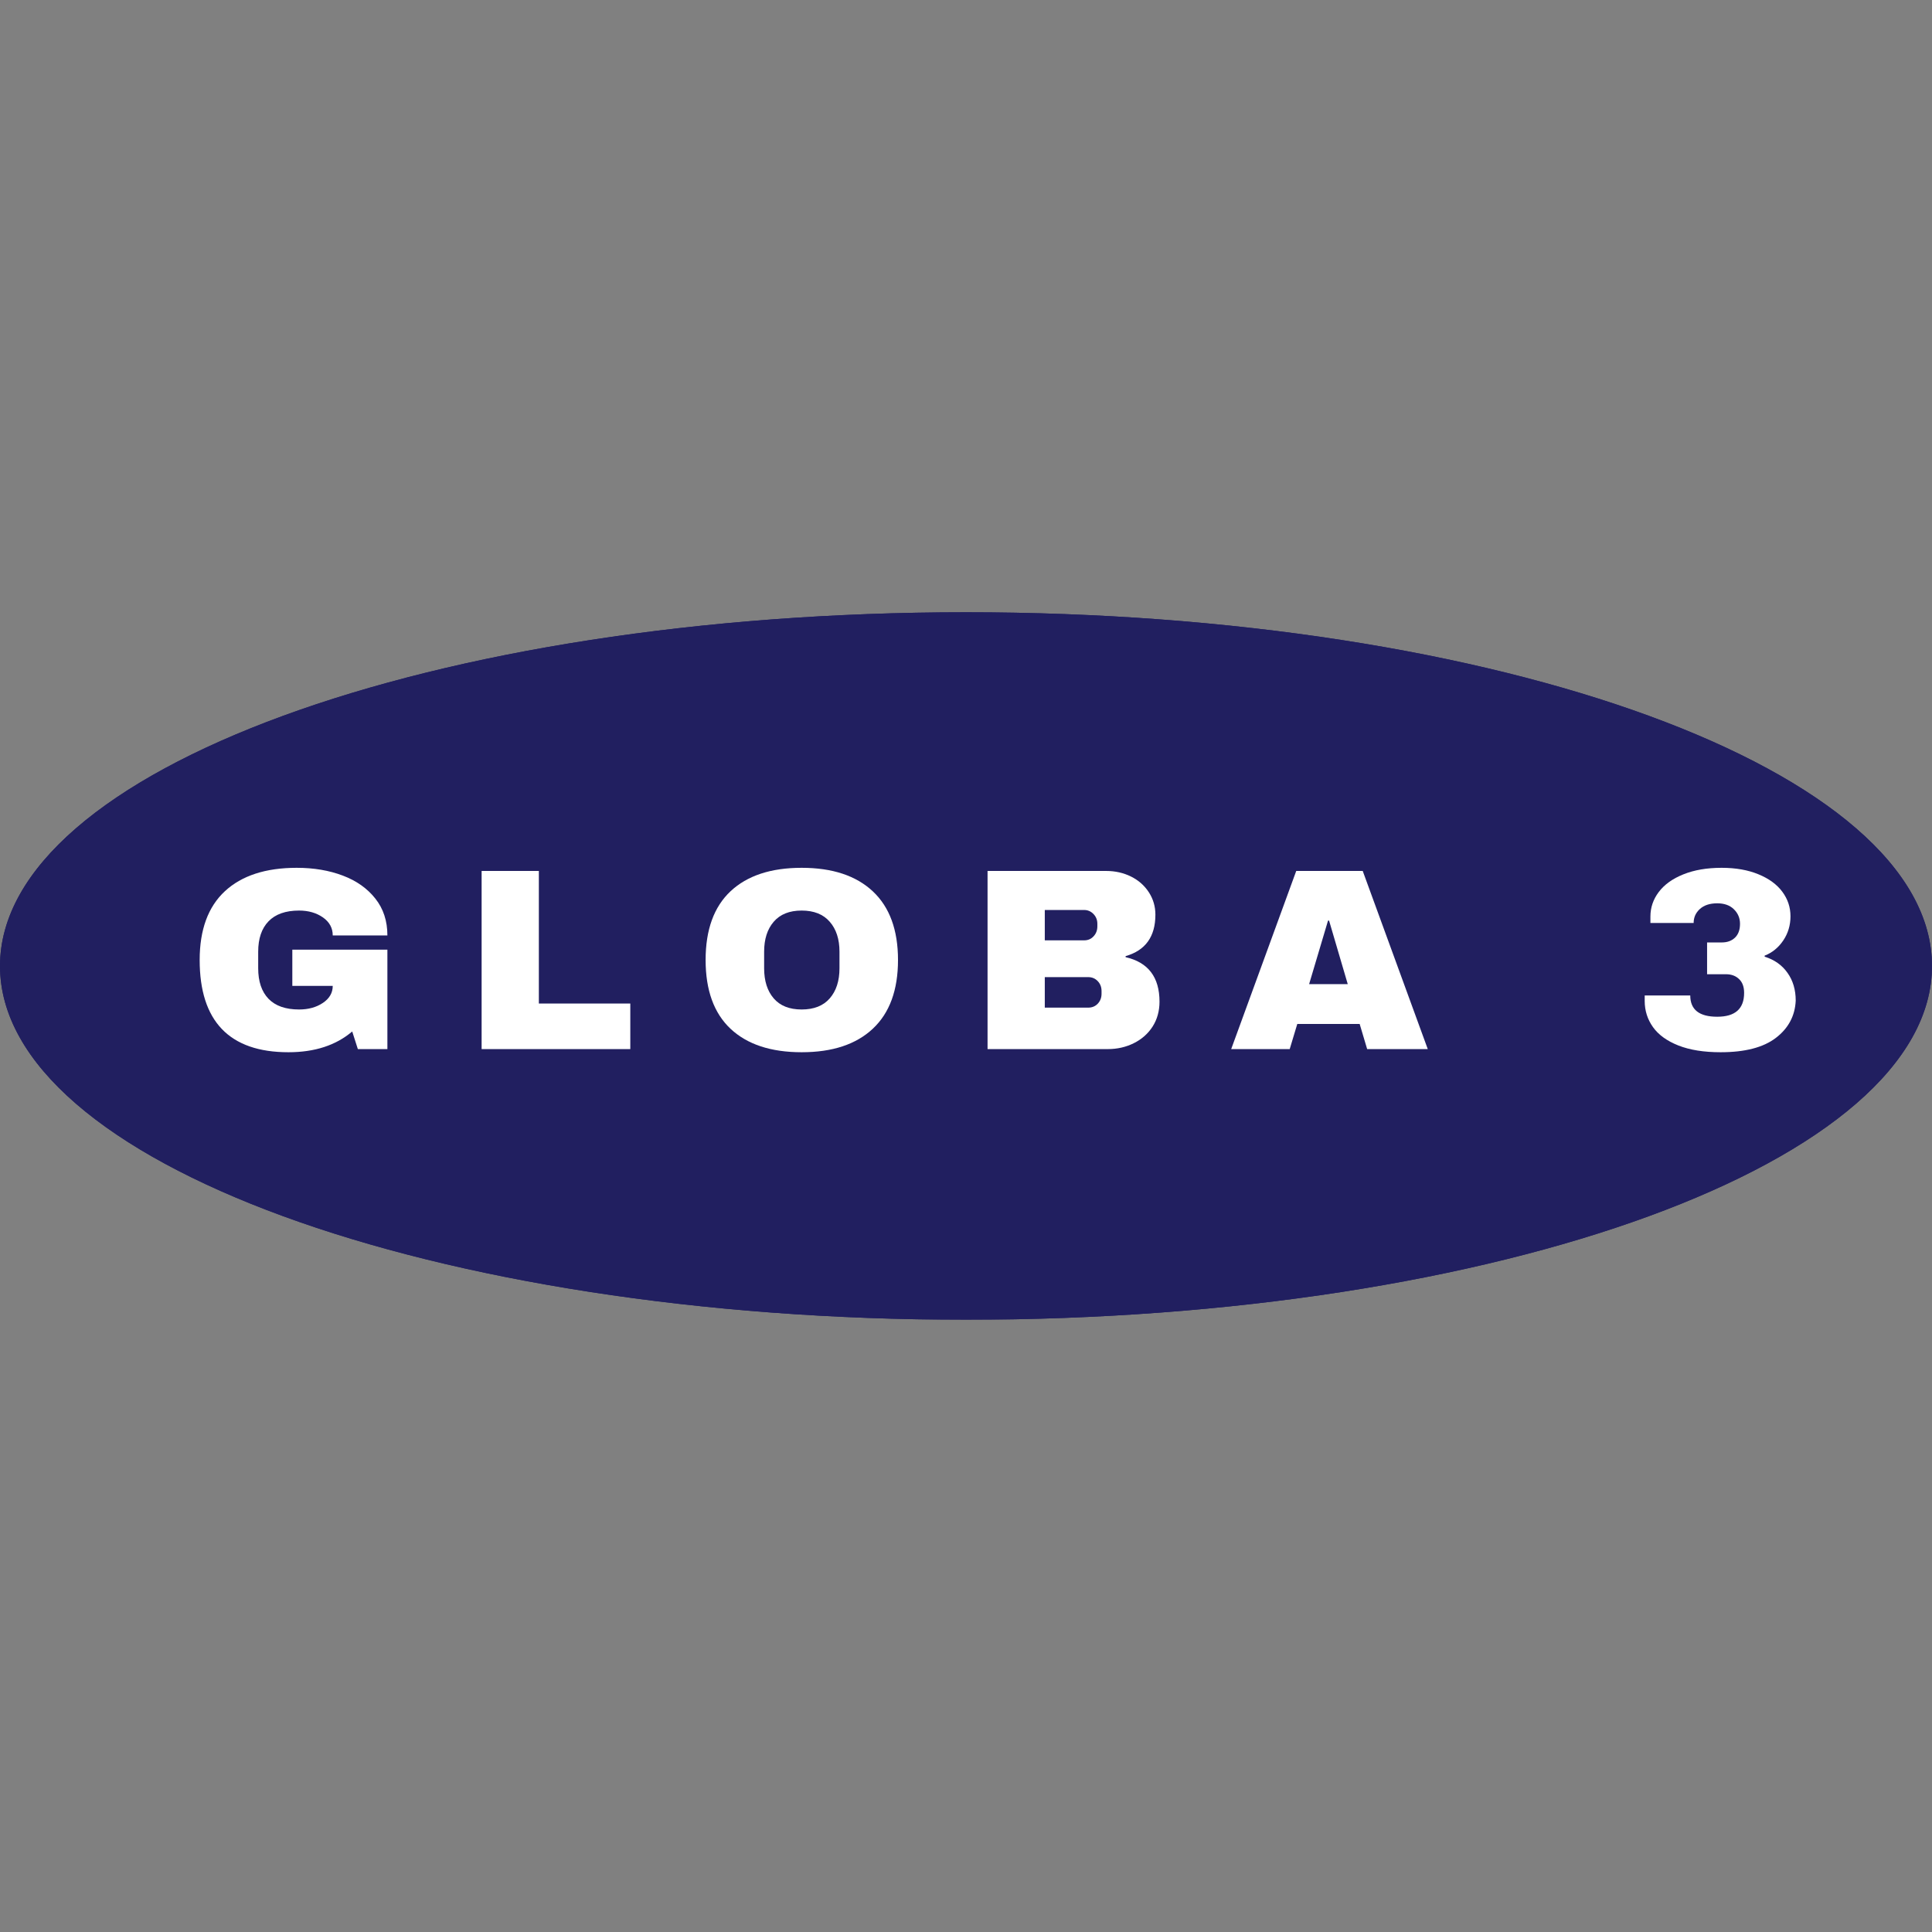
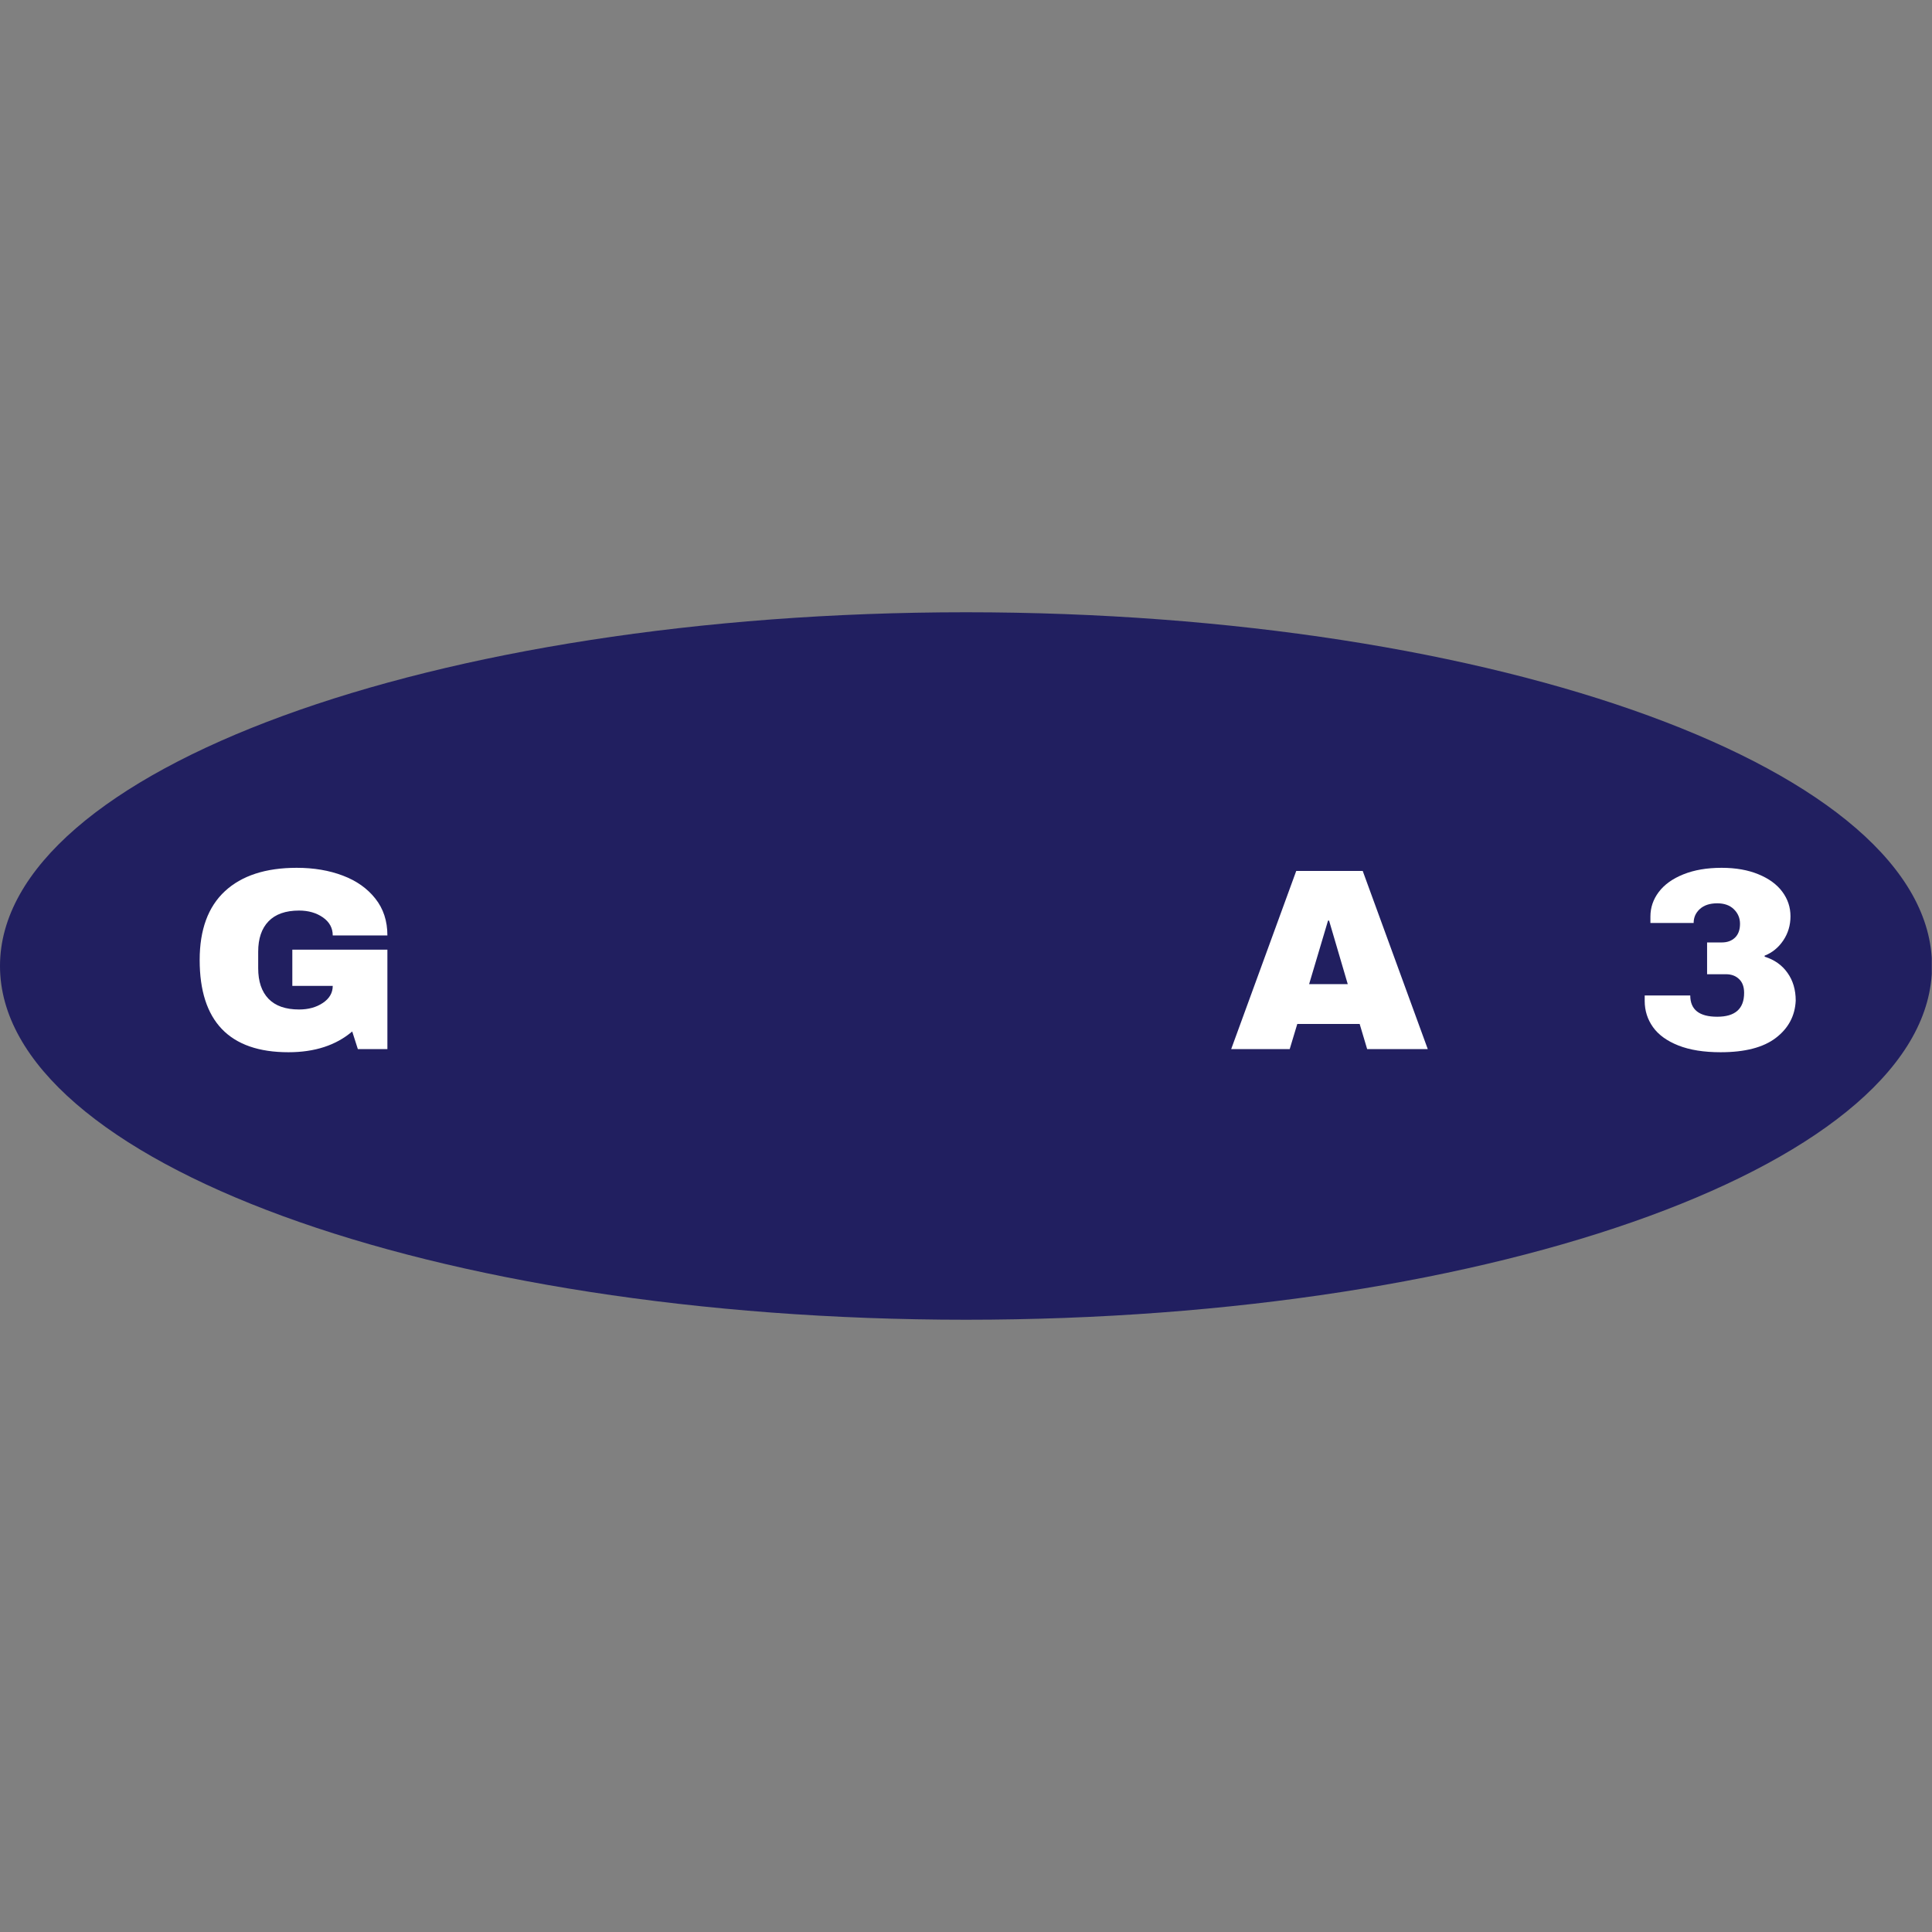
<svg xmlns="http://www.w3.org/2000/svg" height="375" version="1.0" viewBox="0 0 375 375" width="375">
  <rect x="0" y="0" width="375" height="375" fill="#808080" stroke="none" />
  <defs>
    <clipPath id="a">
      <path d="M 0 118.84 L 375 118.84 L 375 256.16 L 0 256.16 Z M 0 118.84" />
    </clipPath>
    <clipPath id="b">
      <path d="M 187.5 118.84 C 83.945 118.84 0 149.578 0 187.5 C 0 225.422 83.945 256.16 187.5 256.16 C 291.055 256.16 375 225.422 375 187.5 C 375 149.578 291.055 118.84 187.5 118.84 Z M 187.5 118.84" />
    </clipPath>
    <clipPath id="c">
      <path d="M 0.004 118.84 L 374.996 118.84 L 374.996 256.09 L 0.004 256.09 Z M 0.004 118.84" />
    </clipPath>
    <clipPath id="d">
-       <path d="M 187.5 118.84 C 83.949 118.84 0.004 149.578 0.004 187.5 C 0.004 225.418 83.949 256.16 187.5 256.16 C 291.051 256.16 374.996 225.418 374.996 187.5 C 374.996 149.578 291.051 118.84 187.5 118.84 Z M 187.5 118.84" />
-     </clipPath>
+       </clipPath>
  </defs>
  <g clip-path="url(#a)">
    <g clip-path="url(#b)">
      <path d="M 0 118.84 L 374.953 118.84 L 374.953 256.16 L 0 256.16 Z M 0 118.84" fill="#211f60" />
    </g>
  </g>
  <g clip-path="url(#c)">
    <g clip-path="url(#d)">
      <path d="M 249.997 0.001 C 111.929 0.001 0.002 40.985 0.002 91.548 C 0.002 142.105 111.929 183.095 249.997 183.095 C 388.065 183.095 499.992 142.105 499.992 91.548 C 499.992 40.985 388.065 0.001 249.997 0.001 Z M 249.997 0.001" fill="none" stroke="#211f60" stroke-width="4" transform="matrix(.75 0 0 .75 .002 118.839)" />
    </g>
  </g>
  <g fill="#fff">
    <g>
      <g>
        <path d="M 21.109 -35.188 C 24.43 -35.188 27.414 -34.68 30.062 -33.672 C 32.707 -32.672 34.805 -31.188 36.359 -29.219 C 37.922 -27.258 38.703 -24.875 38.703 -22.062 L 28.094 -22.062 C 28.094 -23.508 27.457 -24.676 26.188 -25.562 C 24.914 -26.445 23.375 -26.891 21.562 -26.891 C 18.945 -26.891 16.969 -26.191 15.625 -24.797 C 14.289 -23.41 13.625 -21.445 13.625 -18.906 L 13.625 -15.688 C 13.625 -13.133 14.289 -11.16 15.625 -9.766 C 16.969 -8.379 18.945 -7.688 21.562 -7.688 C 23.375 -7.688 24.914 -8.113 26.188 -8.969 C 27.457 -9.82 28.094 -10.922 28.094 -12.266 L 20.25 -12.266 L 20.25 -19.297 L 38.703 -19.297 L 38.703 0 L 32.969 0 L 31.875 -3.422 C 28.719 -0.734 24.594 0.609 19.5 0.609 C 13.77 0.609 9.461 -0.891 6.578 -3.891 C 3.703 -6.891 2.266 -11.359 2.266 -17.297 C 2.266 -23.16 3.895 -27.609 7.156 -30.641 C 10.426 -33.672 15.078 -35.188 21.109 -35.188 Z M 21.109 -35.188" transform="translate(36.49 203.629)" />
      </g>
    </g>
  </g>
  <g fill="#fff">
    <g>
      <g>
-         <path d="M 3.719 -34.578 L 14.828 -34.578 L 14.828 -8.844 L 32.578 -8.844 L 32.578 0 L 3.719 0 Z M 3.719 -34.578" transform="translate(89.763 203.629)" />
-       </g>
+         </g>
    </g>
  </g>
  <g fill="#fff">
    <g>
      <g>
-         <path d="M 20.906 -35.188 C 26.875 -35.188 31.484 -33.66 34.734 -30.609 C 37.984 -27.555 39.609 -23.117 39.609 -17.297 C 39.609 -11.461 37.984 -7.02 34.734 -3.969 C 31.484 -0.914 26.875 0.609 20.906 0.609 C 14.945 0.609 10.348 -0.906 7.109 -3.938 C 3.879 -6.977 2.266 -11.43 2.266 -17.297 C 2.266 -23.16 3.879 -27.609 7.109 -30.641 C 10.348 -33.672 14.945 -35.188 20.906 -35.188 Z M 20.906 -26.891 C 18.531 -26.891 16.723 -26.164 15.484 -24.719 C 14.242 -23.281 13.625 -21.344 13.625 -18.906 L 13.625 -15.688 C 13.625 -13.238 14.242 -11.289 15.484 -9.844 C 16.723 -8.406 18.531 -7.688 20.906 -7.688 C 23.289 -7.688 25.109 -8.406 26.359 -9.844 C 27.617 -11.289 28.25 -13.238 28.25 -15.688 L 28.25 -18.906 C 28.25 -21.344 27.617 -23.281 26.359 -24.719 C 25.109 -26.164 23.289 -26.891 20.906 -26.891 Z M 20.906 -26.891" transform="translate(134.693 203.629)" />
-       </g>
+         </g>
    </g>
  </g>
  <g fill="#fff">
    <g>
      <g>
-         <path d="M 26.734 -34.578 C 28.484 -34.578 30.086 -34.219 31.547 -33.5 C 33.004 -32.781 34.16 -31.766 35.016 -30.453 C 35.867 -29.148 36.297 -27.695 36.297 -26.094 C 36.297 -21.832 34.367 -19.148 30.516 -18.047 L 30.516 -17.844 C 34.898 -16.844 37.094 -13.961 37.094 -9.203 C 37.094 -7.391 36.648 -5.785 35.766 -4.391 C 34.879 -3.004 33.664 -1.926 32.125 -1.156 C 30.582 -0.383 28.891 0 27.047 0 L 3.719 0 L 3.719 -34.578 Z M 14.828 -21.109 L 22.469 -21.109 C 23.207 -21.109 23.816 -21.367 24.297 -21.891 C 24.785 -22.41 25.031 -23.055 25.031 -23.828 L 25.031 -24.328 C 25.031 -25.066 24.781 -25.695 24.281 -26.219 C 23.781 -26.738 23.176 -27 22.469 -27 L 14.828 -27 Z M 14.828 -8.047 L 23.266 -8.047 C 24.004 -8.047 24.617 -8.301 25.109 -8.812 C 25.598 -9.332 25.844 -9.977 25.844 -10.75 L 25.844 -11.266 C 25.844 -12.035 25.598 -12.676 25.109 -13.188 C 24.617 -13.707 24.004 -13.969 23.266 -13.969 L 14.828 -13.969 Z M 14.828 -8.047" transform="translate(187.965 203.629)" />
-       </g>
+         </g>
    </g>
  </g>
  <g fill="#fff">
    <g>
      <g>
        <path d="M 26.891 0 L 25.438 -4.875 L 13.328 -4.875 L 11.859 0 L 0.5 0 L 13.125 -34.578 L 26.031 -34.578 L 38.656 0 Z M 15.625 -12.609 L 23.125 -12.609 L 19.5 -24.938 L 19.297 -24.938 Z M 15.625 -12.609" transform="translate(238.473 203.629)" />
      </g>
    </g>
  </g>
  <g fill="#fff">
    <g>
      <g>
        <path d="M 17.047 -35.188 C 19.785 -35.188 22.172 -34.766 24.203 -33.922 C 26.234 -33.086 27.773 -31.957 28.828 -30.531 C 29.879 -29.113 30.406 -27.531 30.406 -25.781 C 30.406 -24.039 29.938 -22.473 29 -21.078 C 28.062 -19.691 26.859 -18.711 25.391 -18.141 L 25.391 -17.938 C 27.297 -17.344 28.773 -16.297 29.828 -14.797 C 30.891 -13.305 31.422 -11.508 31.422 -9.406 C 31.285 -6.445 30 -4.035 27.562 -2.172 C 25.133 -0.316 21.562 0.609 16.844 0.609 C 13.594 0.609 10.859 0.172 8.641 -0.703 C 6.43 -1.578 4.789 -2.766 3.719 -4.266 C 2.645 -5.773 2.109 -7.469 2.109 -9.344 L 2.109 -10.406 L 10.953 -10.406 C 10.953 -7.656 12.695 -6.281 16.188 -6.281 C 19.664 -6.281 21.406 -7.82 21.406 -10.906 C 21.406 -12.082 21.078 -12.977 20.422 -13.594 C 19.773 -14.219 18.93 -14.531 17.891 -14.531 L 14.219 -14.531 L 14.219 -20.703 L 17.094 -20.703 C 18.133 -20.703 18.977 -21.008 19.625 -21.625 C 20.281 -22.25 20.609 -23.148 20.609 -24.328 C 20.609 -25.43 20.211 -26.367 19.422 -27.141 C 18.641 -27.91 17.562 -28.297 16.188 -28.297 C 14.75 -28.297 13.625 -27.926 12.812 -27.188 C 12.008 -26.457 11.609 -25.555 11.609 -24.484 L 3.219 -24.484 L 3.219 -25.734 C 3.219 -27.473 3.758 -29.062 4.844 -30.5 C 5.938 -31.945 7.531 -33.086 9.625 -33.922 C 11.719 -34.766 14.191 -35.188 17.047 -35.188 Z M 17.047 -35.188" transform="translate(317.126 203.629)" />
      </g>
    </g>
  </g>
</svg>